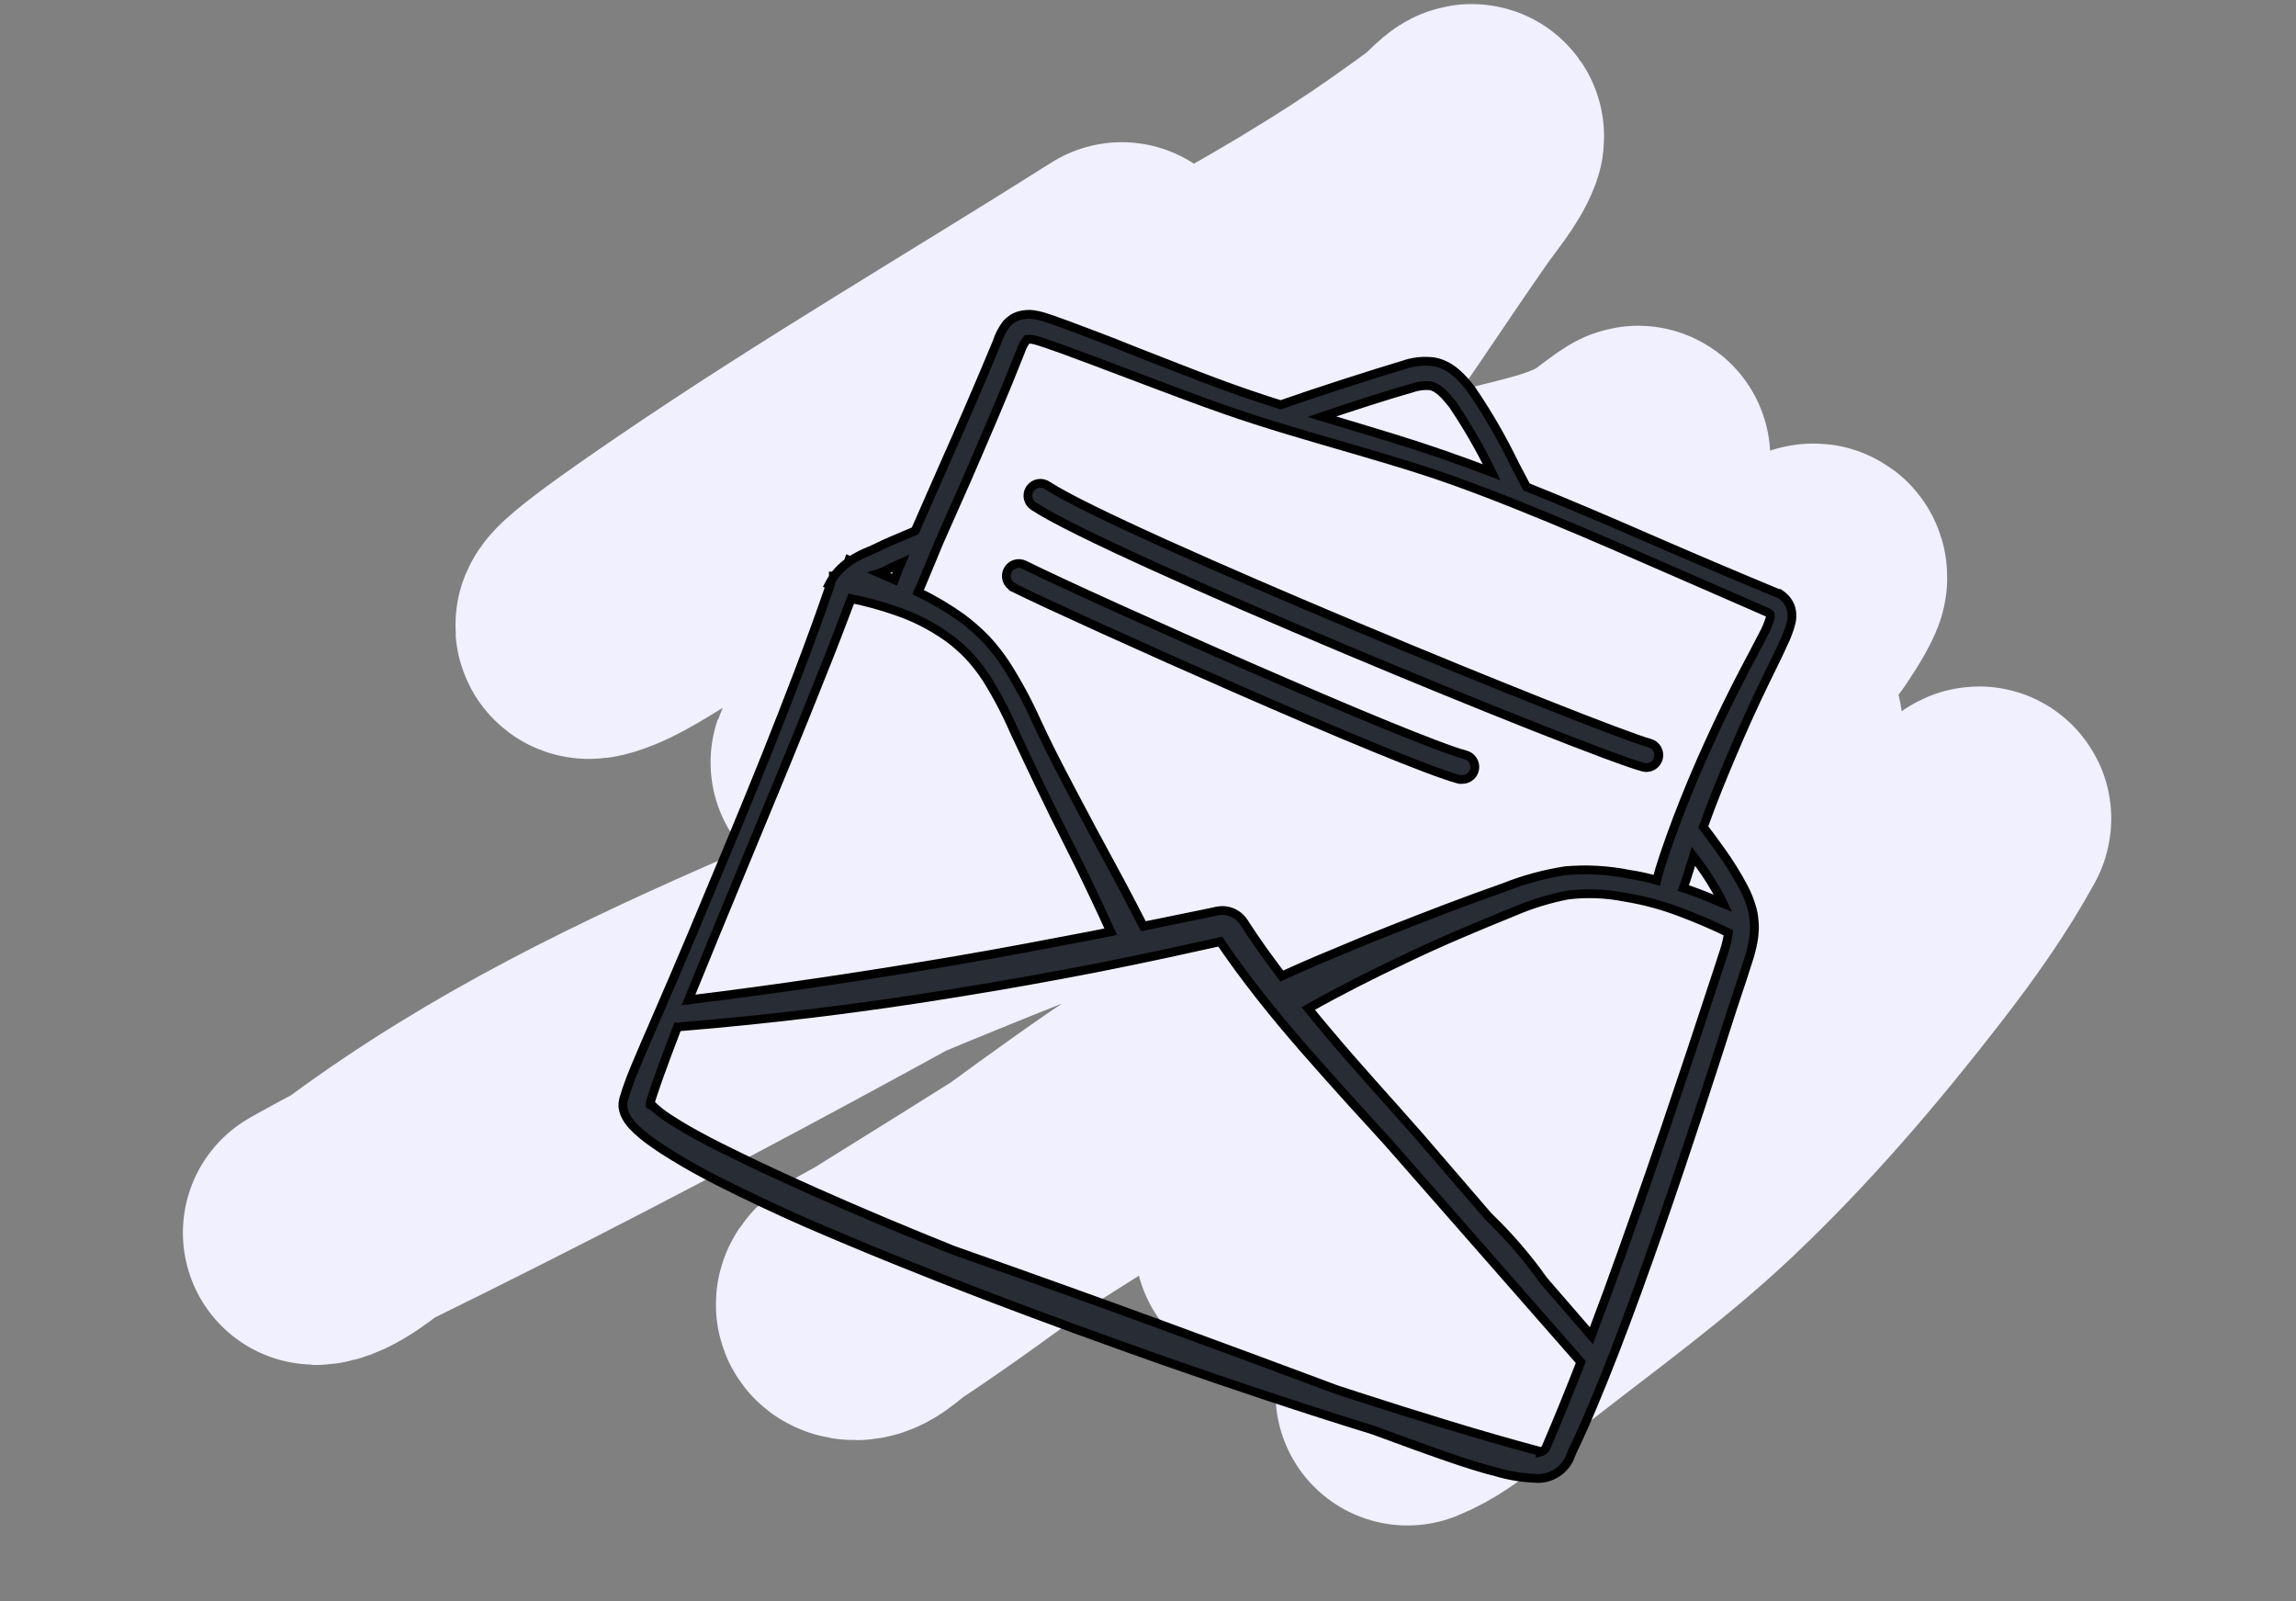
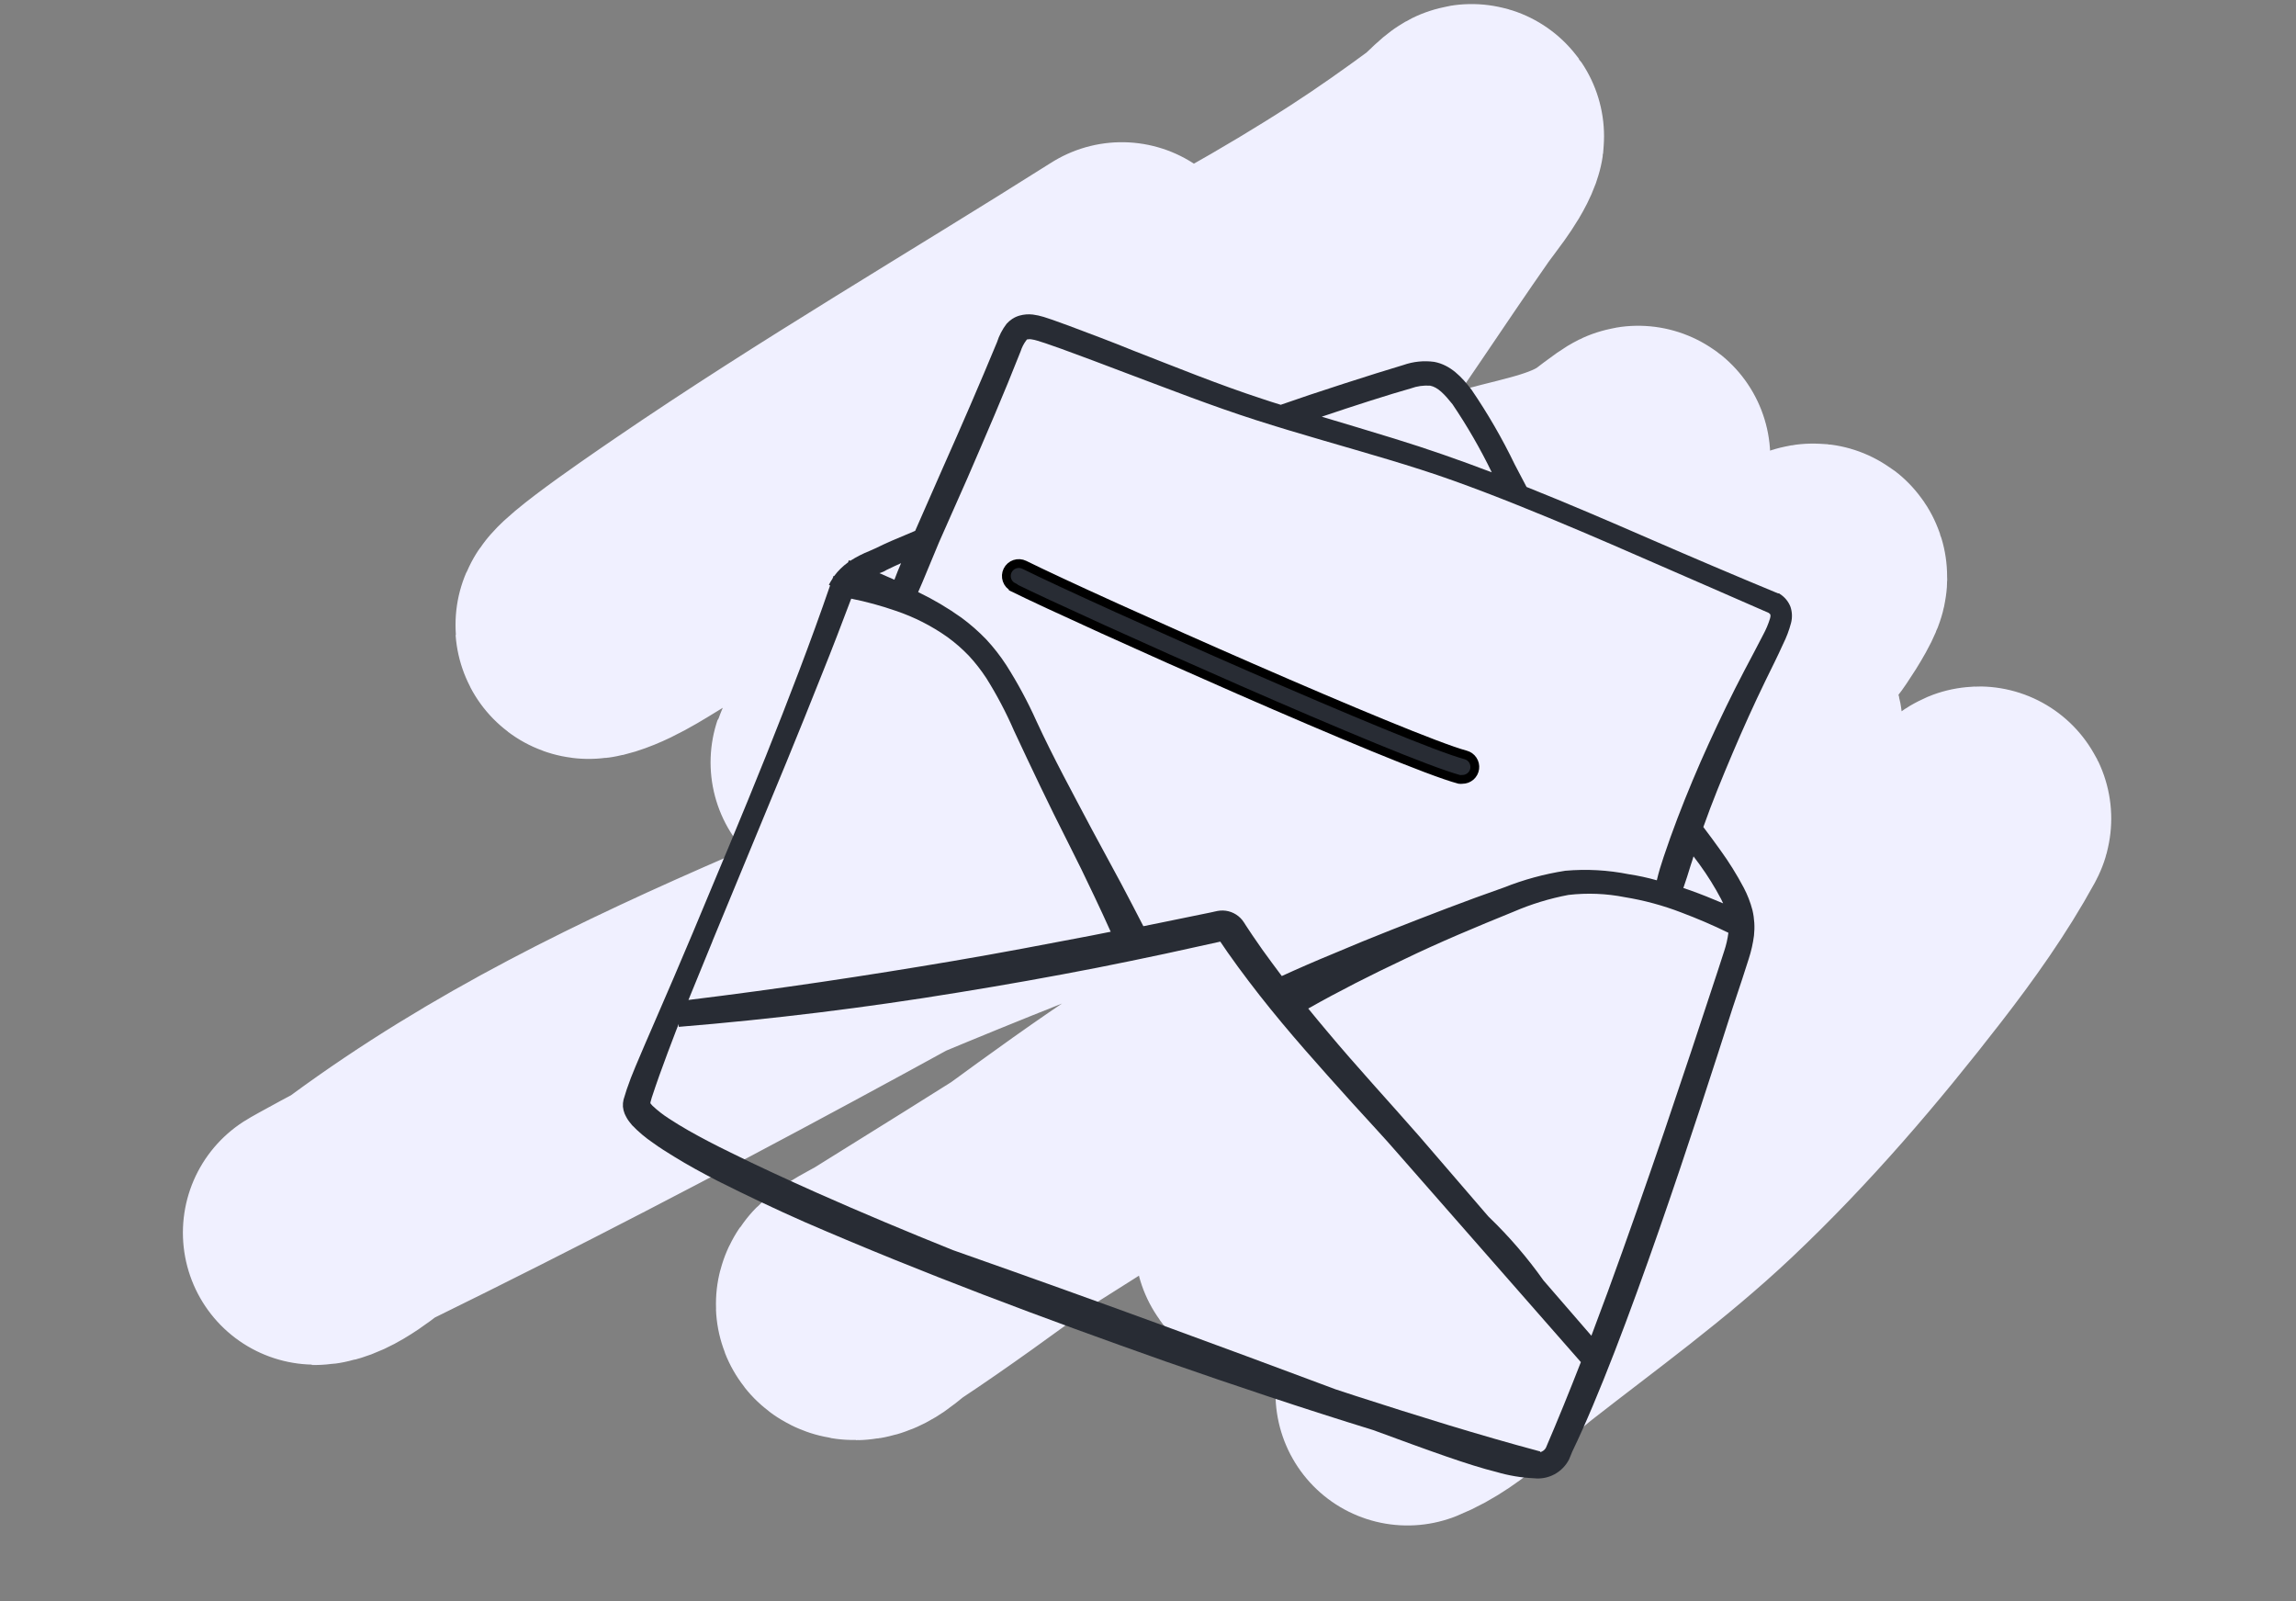
<svg xmlns="http://www.w3.org/2000/svg" width="261" height="182" viewBox="0 0 261 182" fill="none">
  <rect x="0" y="0" width="261" height="182" fill="#808080" stroke="none" />
  <path d="M127.522 31.163C111.172 41.503 94.364 51.284 78.392 62.202C74.579 64.809 63.355 72.473 67.766 71.099C70.345 70.296 73.133 68.329 75.353 67.046C83.866 62.124 92.418 57.395 101.227 53.009C119.402 43.961 137.837 35.562 154.928 24.515C158.258 22.363 161.496 20.067 164.69 17.719C165.575 17.068 167.685 14.685 167.309 15.717C166.67 17.477 164.67 19.84 163.701 21.228C158.502 28.68 153.535 36.307 148.28 43.717C140.727 54.369 132.222 62.489 121.393 69.666C114.127 74.481 107.022 79.55 99.571 84.073C98.419 84.773 97.192 85.478 96.136 86.322C94.236 87.842 100.331 83.857 102.438 82.64C123.562 70.439 147.12 64.97 170.473 58.693C174.983 57.481 179.965 56.636 183.768 53.751C184.3 53.347 187.318 51.008 185.844 52.54C171.971 66.957 153.607 76.359 136.394 86.124C105.593 103.598 74.51 120.746 42.707 136.341C42.423 136.48 35.605 140.144 35.738 140.147C37.635 140.191 40.907 137.348 41.941 136.588C56.655 125.769 72.351 118.207 89.142 110.936C109.032 102.325 129.238 94.371 149.714 87.261C163.538 82.461 177.693 78.513 191.256 72.977C195.646 71.186 199.547 69.001 203.637 66.7C203.723 66.652 205.953 65.184 206.282 65.44C206.392 65.526 206.357 65.729 206.306 65.86C205.877 66.963 204.267 69.415 203.786 70.012C197.415 77.915 189.176 84.459 181.272 90.696C155.787 110.811 128.002 128.372 100.436 145.485C99.065 146.336 95.205 148.069 96.729 148.599C98.173 149.101 99.557 147.392 100.832 146.548C111.309 139.612 121.097 131.709 131.624 124.825C151.47 111.847 173.148 101.854 192.615 88.324C195.262 86.484 197.841 84.552 200.524 82.764C201.857 81.874 201.1 83.426 200.771 84.296C197.264 93.568 191.7 101.39 184.411 108.07C172.235 119.227 159.22 129.688 145.834 139.356C145.56 139.554 144.11 140.391 143.98 141.037C143.871 141.583 144.699 141.281 144.821 141.234C147.425 140.242 149.912 138.596 152.284 137.181C162.592 131.034 172.805 124.742 183.175 118.696C196.761 110.775 211.125 103.575 223.655 93.983C224.067 93.668 225.214 92.688 224.965 93.143C222.281 98.036 219.064 102.545 215.648 106.958C208.816 115.782 201.53 124.319 193.406 131.992C186.636 138.386 179.1 143.792 171.782 149.513C168.158 152.347 164.403 156.622 159.994 158.385" stroke="#F0F0FF" stroke-width="30" stroke-linecap="round" />
-   <path d="M117.536 57.558C125.941 63.094 180.354 85.437 186.777 87.19C186.901 87.221 187.028 87.238 187.156 87.24C187.466 87.238 187.767 87.135 188.013 86.946C188.26 86.757 188.437 86.493 188.52 86.194C188.57 86.015 188.583 85.828 188.56 85.643C188.536 85.459 188.477 85.281 188.384 85.12C188.292 84.959 188.168 84.817 188.02 84.704C187.872 84.591 187.704 84.509 187.524 84.462C181.947 82.938 127.305 60.565 119.09 55.198C118.935 55.086 118.759 55.007 118.573 54.965C118.387 54.923 118.194 54.919 118.006 54.954C117.819 54.988 117.64 55.06 117.481 55.166C117.322 55.271 117.186 55.407 117.081 55.567C116.976 55.726 116.904 55.905 116.87 56.093C116.836 56.281 116.841 56.474 116.883 56.66C116.926 56.846 117.006 57.021 117.118 57.175C117.23 57.33 117.372 57.46 117.536 57.558Z" fill="#282C34" />
  <path d="M178.731 164.983C184.706 152.617 192.932 127.147 196.935 114.631C197.303 113.506 197.682 112.391 198.05 111.276L198.797 108.956C199.073 108.106 199.269 107.233 199.385 106.347C199.492 105.382 199.435 104.405 199.215 103.459C198.983 102.568 198.649 101.706 198.219 100.89C197.432 99.402 196.54 97.972 195.551 96.609C194.923 95.723 194.276 94.856 193.629 94C194.624 91.182 195.77 88.394 196.945 85.626C198.12 82.858 199.375 80.07 200.699 77.352C201.366 75.978 202.053 74.634 202.691 73.21C203.075 72.444 203.379 71.64 203.597 70.811C203.755 70.207 203.734 69.57 203.537 68.978C203.309 68.379 202.893 67.87 202.352 67.525L202.243 67.445H202.123C197.313 65.454 192.493 63.403 187.703 61.322C182.913 59.24 178.303 57.249 173.532 55.347C173.154 54.64 172.696 53.764 172.198 52.808C170.771 49.848 169.123 46.998 167.269 44.285C166.173 42.851 164.889 41.477 163.036 41.129C161.856 40.968 160.654 41.091 159.531 41.487C156.175 42.483 149.244 44.713 145.589 46.008C144.872 45.789 144.155 45.56 143.448 45.321C138.539 43.718 133.709 41.746 128.839 39.854C126.409 38.859 123.969 37.953 121.51 37.026L119.637 36.349L118.642 36.021C118.242 35.897 117.832 35.807 117.417 35.752C116.906 35.691 116.388 35.731 115.893 35.871C115.604 35.953 115.329 36.077 115.077 36.24C114.838 36.398 114.621 36.585 114.429 36.797C113.944 37.429 113.574 38.14 113.334 38.898C111.342 43.708 109.281 48.457 107.16 53.217L104.033 60.336L102.858 60.834C101.911 61.222 100.866 61.66 99.482 62.337C99.302 62.427 99.093 62.516 98.854 62.616C98.087 62.921 97.35 63.298 96.653 63.741L96.494 63.671L96.414 63.91C95.805 64.345 95.267 64.872 94.821 65.474H94.731C94.731 65.583 94.662 65.693 94.622 65.792C94.475 66.01 94.342 66.236 94.224 66.469L94.363 66.539C92.132 73.041 89.633 79.483 87.073 85.905C84.365 92.666 81.527 99.377 78.718 106.108C77.294 109.473 75.87 112.829 74.406 116.174C73.679 117.857 72.942 119.53 72.235 121.233C71.877 122.069 71.538 122.955 71.24 123.831L71.001 124.598L70.881 124.986C70.819 125.247 70.796 125.515 70.811 125.783C70.838 126.052 70.902 126.317 71.001 126.569C71.083 126.757 71.177 126.94 71.279 127.117C71.364 127.264 71.46 127.404 71.568 127.535C71.658 127.66 71.754 127.78 71.857 127.894C72.572 128.638 73.363 129.306 74.217 129.885C75.004 130.463 75.8 130.951 76.607 131.448C78.21 132.444 79.844 133.32 81.487 134.177C84.806 135.849 88.126 137.419 91.445 138.886C104.919 144.731 118.622 149.839 132.434 154.718C140.281 157.456 148.158 160.095 156.105 162.544C162.578 164.924 166.96 166.527 170.107 167.303C171.5 167.715 172.938 167.956 174.389 168.02C175.194 168.108 176.006 167.948 176.718 167.562C177.429 167.176 178.007 166.582 178.372 165.86L178.731 164.983ZM192.195 98.332C192.304 98.003 192.414 97.684 192.513 97.336C192.752 97.644 192.981 97.963 193.21 98.272C194.112 99.513 194.924 100.818 195.64 102.175L195.879 102.673C194.614 102.135 193.33 101.617 192.035 101.159L191.358 100.93C191.657 100.084 191.926 99.208 192.195 98.332ZM191.109 103.708C192.932 104.395 194.734 105.162 196.477 106.018C196.386 106.726 196.226 107.423 195.999 108.099L195.262 110.37C193.27 116.463 191.242 122.55 189.177 128.631C187.096 134.704 184.985 140.758 182.784 146.772C182.166 148.452 181.539 150.134 180.902 151.82L175.454 145.528C173.632 142.954 171.572 140.557 169.3 138.368L169.171 138.239L161.323 129.128C157.838 125.146 154.213 121.233 150.827 117.18C150.11 116.334 149.413 115.487 148.716 114.631C152.231 112.64 155.866 110.808 159.531 109.075C163.644 107.084 167.836 105.341 172.049 103.629C174.053 102.764 176.147 102.122 178.293 101.717C180.434 101.469 182.601 101.556 184.716 101.976C186.901 102.332 189.043 102.913 191.109 103.708ZM160.377 44.146C161.081 43.888 161.831 43.783 162.578 43.837C163.455 44.006 164.221 44.833 165.108 45.938C166.78 48.411 168.274 51 169.579 53.684C165.924 52.291 162.22 50.996 158.495 49.851C155.747 48.995 152.988 48.188 150.25 47.362C153.775 46.167 157.997 44.813 160.377 44.146ZM109.948 54.401C112.019 49.612 114.101 44.813 116.023 39.924C116.167 39.468 116.389 39.04 116.68 38.66L116.759 38.57H116.839C116.977 38.54 117.12 38.54 117.257 38.57C117.49 38.604 117.72 38.657 117.945 38.729L118.821 39.008L120.643 39.645C123.083 40.531 125.523 41.457 127.963 42.383C132.852 44.215 137.722 46.127 142.751 47.74C147.78 49.353 152.809 50.727 157.788 52.221C160.278 52.968 162.767 53.754 165.187 54.62C167.607 55.487 170.047 56.423 172.457 57.389C177.287 59.32 182.067 61.371 186.867 63.472C191.667 65.573 196.337 67.584 201.068 69.665C201.207 69.775 201.257 69.855 201.257 69.874C201.272 70.019 201.255 70.165 201.207 70.303C201.01 70.941 200.75 71.558 200.43 72.145C199.763 73.469 199.016 74.823 198.309 76.187C196.875 78.915 195.541 81.683 194.256 84.491C192.971 87.299 191.786 90.137 190.681 93.025C190.133 94.468 189.605 95.932 189.117 97.396C188.819 98.272 188.55 99.158 188.341 100.054C187.297 99.758 186.236 99.529 185.164 99.367C182.785 98.89 180.351 98.756 177.934 98.969C175.547 99.341 173.209 99.979 170.963 100.871C166.611 102.394 162.319 104.057 158.017 105.749C155.866 106.596 153.735 107.472 151.604 108.378C149.612 109.195 147.621 110.061 145.709 110.937C144.962 109.941 144.225 108.946 143.508 107.95L142.392 106.337L141.855 105.53L141.586 105.122L141.456 104.913L141.387 104.814L141.217 104.575C140.952 104.246 140.619 103.979 140.241 103.791C139.863 103.604 139.449 103.501 139.027 103.489C138.816 103.486 138.606 103.503 138.399 103.539L138.12 103.599L137.632 103.708L131.747 104.913L129.974 105.272C129.138 103.645 128.298 102.036 127.455 100.442L124.129 94.289C121.958 90.177 119.737 86.124 117.805 81.932C116.823 79.746 115.685 77.633 114.399 75.61C113.723 74.566 112.956 73.583 112.109 72.672C111.241 71.771 110.298 70.945 109.291 70.203C107.737 69.095 106.091 68.123 104.371 67.296C104.68 66.609 104.969 65.912 105.257 65.215L106.751 61.62L109.948 54.401ZM100.766 64.787C101.374 64.488 101.921 64.239 102.429 64.01C102.16 64.637 101.911 65.254 101.672 65.892L99.97 65.145C100.258 65.055 100.527 64.946 100.766 64.787ZM80.999 106.944L89.364 86.712C90.751 83.333 92.119 79.944 93.467 76.546C94.602 73.738 95.688 70.89 96.763 68.043C98.482 68.387 100.176 68.85 101.832 69.427C103.925 70.132 105.904 71.138 107.707 72.414C108.575 73.044 109.384 73.751 110.127 74.524C110.861 75.317 111.527 76.169 112.119 77.073C113.317 78.983 114.369 80.98 115.266 83.048C117.257 87.309 119.249 91.511 121.36 95.663C122.416 97.734 123.432 99.825 124.418 101.916C125.055 103.24 125.662 104.584 126.26 105.899L124.059 106.337C118.861 107.333 113.643 108.328 108.424 109.214C98.406 110.917 88.348 112.421 78.26 113.655C79.156 111.458 80.066 109.234 80.989 106.984L80.999 106.944ZM73.879 125.584C73.879 125.653 73.879 125.634 73.879 125.584ZM175.086 165.053V164.973C168.065 163.092 161.144 160.931 154.173 158.681L151.803 157.904L149.722 157.127C139.763 153.413 126.429 148.455 108.335 142.092C103.136 140.001 97.968 137.841 92.859 135.571C89.543 134.087 86.237 132.583 83.02 130.98C81.397 130.194 79.804 129.367 78.26 128.491C77.503 128.053 76.746 127.605 76.029 127.127C75.364 126.702 74.741 126.216 74.167 125.673C74.115 125.626 74.068 125.572 74.028 125.514L73.938 125.405V125.295L74.088 124.757C74.376 123.921 74.635 123.085 74.954 122.228C75.561 120.526 76.209 118.823 76.856 117.13L77.155 116.384V116.712C87.777 115.843 98.366 114.541 108.922 112.809C114.187 111.959 119.438 111.023 124.676 110.001C127.292 109.483 129.905 108.946 132.514 108.388L138.409 107.094L138.718 107.024L139.554 108.249L140.739 109.902C141.536 110.987 142.353 112.062 143.179 113.118C144.842 115.238 146.565 117.29 148.328 119.311C150.09 121.332 151.853 123.294 153.646 125.285C155.438 127.276 157.26 129.188 158.993 131.199L179.707 154.817C178.422 158.113 177.098 161.379 175.723 164.575C175.581 164.811 175.352 164.982 175.086 165.053Z" fill="#282C34" />
  <path d="M115.186 66.778C122.695 70.482 159.093 86.772 165.884 88.584C166.003 88.598 166.124 88.598 166.243 88.584C166.585 88.583 166.915 88.458 167.173 88.232C167.43 88.006 167.596 87.695 167.641 87.356C167.686 87.016 167.607 86.672 167.417 86.387C167.228 86.102 166.942 85.896 166.611 85.806C160.437 84.153 124.786 68.331 116.441 64.199C116.104 64.033 115.715 64.007 115.359 64.127C115.003 64.248 114.71 64.505 114.544 64.841C114.377 65.178 114.352 65.567 114.472 65.923C114.592 66.278 114.849 66.572 115.186 66.738V66.778Z" fill="#282C34" />
-   <path d="M117.536 57.558C125.941 63.094 180.354 85.437 186.777 87.19C186.901 87.221 187.028 87.238 187.156 87.24C187.466 87.238 187.767 87.135 188.013 86.946C188.26 86.757 188.437 86.493 188.52 86.194C188.57 86.015 188.583 85.828 188.56 85.643C188.536 85.459 188.477 85.281 188.384 85.12C188.292 84.959 188.168 84.817 188.02 84.704C187.872 84.591 187.704 84.509 187.524 84.462C181.947 82.938 127.305 60.565 119.09 55.198C118.935 55.086 118.759 55.007 118.573 54.965C118.387 54.923 118.194 54.919 118.006 54.954C117.819 54.988 117.64 55.06 117.481 55.166C117.322 55.271 117.186 55.407 117.081 55.567C116.976 55.726 116.904 55.905 116.87 56.093C116.836 56.281 116.841 56.474 116.883 56.66C116.926 56.846 117.006 57.021 117.118 57.175C117.23 57.33 117.372 57.46 117.536 57.558Z" stroke="black" />
-   <path d="M178.731 164.983C184.706 152.617 192.932 127.147 196.935 114.631C197.303 113.506 197.682 112.391 198.05 111.276L198.797 108.956C199.073 108.106 199.269 107.233 199.385 106.347C199.492 105.382 199.435 104.405 199.215 103.459C198.983 102.568 198.649 101.706 198.219 100.89C197.432 99.402 196.54 97.972 195.551 96.609C194.923 95.723 194.276 94.856 193.629 94C194.624 91.182 195.77 88.394 196.945 85.626C198.12 82.858 199.375 80.07 200.699 77.352C201.366 75.978 202.053 74.634 202.691 73.21C203.075 72.444 203.379 71.64 203.597 70.811C203.755 70.207 203.734 69.57 203.537 68.978C203.309 68.379 202.893 67.87 202.352 67.525L202.243 67.445H202.123C197.313 65.454 192.493 63.403 187.703 61.322C182.913 59.24 178.303 57.249 173.532 55.347C173.154 54.64 172.696 53.764 172.198 52.808C170.771 49.848 169.123 46.998 167.269 44.285C166.173 42.851 164.889 41.477 163.036 41.129C161.856 40.968 160.654 41.091 159.531 41.487C156.175 42.483 149.244 44.713 145.589 46.008C144.872 45.789 144.155 45.56 143.448 45.321C138.539 43.718 133.709 41.746 128.839 39.854C126.409 38.859 123.969 37.953 121.51 37.026L119.637 36.349L118.642 36.021C118.242 35.897 117.832 35.807 117.417 35.752C116.906 35.691 116.388 35.731 115.893 35.871C115.604 35.953 115.329 36.077 115.077 36.24C114.838 36.398 114.621 36.585 114.429 36.797C113.944 37.429 113.574 38.14 113.334 38.898C111.342 43.708 109.281 48.457 107.16 53.217L104.033 60.336L102.858 60.834C101.911 61.222 100.866 61.66 99.482 62.337C99.302 62.427 99.093 62.516 98.854 62.616C98.087 62.921 97.35 63.298 96.653 63.741L96.494 63.671L96.414 63.91C95.805 64.345 95.267 64.872 94.821 65.474H94.731C94.731 65.583 94.662 65.693 94.622 65.792C94.475 66.01 94.342 66.236 94.224 66.469L94.363 66.539C92.132 73.041 89.633 79.483 87.073 85.905C84.365 92.666 81.527 99.377 78.718 106.108C77.294 109.473 75.87 112.829 74.406 116.174C73.679 117.857 72.942 119.53 72.235 121.233C71.877 122.069 71.538 122.955 71.24 123.831L71.001 124.598L70.881 124.986C70.819 125.247 70.796 125.515 70.811 125.783C70.838 126.052 70.902 126.317 71.001 126.569C71.083 126.757 71.177 126.94 71.279 127.117C71.364 127.264 71.46 127.404 71.568 127.535C71.658 127.66 71.754 127.78 71.857 127.894C72.572 128.638 73.363 129.306 74.217 129.885C75.004 130.463 75.8 130.951 76.607 131.448C78.21 132.444 79.844 133.32 81.487 134.177C84.806 135.849 88.126 137.419 91.445 138.886C104.919 144.731 118.622 149.839 132.434 154.718C140.281 157.456 148.158 160.095 156.105 162.544C162.578 164.924 166.96 166.527 170.107 167.303C171.5 167.715 172.938 167.956 174.389 168.02C175.194 168.108 176.006 167.948 176.718 167.562C177.429 167.176 178.007 166.582 178.372 165.86L178.731 164.983ZM192.195 98.332C192.304 98.003 192.414 97.684 192.513 97.336C192.752 97.644 192.981 97.963 193.21 98.272C194.112 99.513 194.924 100.818 195.64 102.175L195.879 102.673C194.614 102.135 193.33 101.617 192.035 101.159L191.358 100.93C191.657 100.084 191.926 99.208 192.195 98.332ZM191.109 103.708C192.932 104.395 194.734 105.162 196.477 106.018C196.386 106.726 196.226 107.423 195.999 108.099L195.262 110.37C193.27 116.463 191.242 122.55 189.177 128.631C187.096 134.704 184.985 140.758 182.784 146.772C182.166 148.452 181.539 150.134 180.902 151.82L175.454 145.528C173.632 142.954 171.572 140.557 169.3 138.368L169.171 138.239L161.323 129.128C157.838 125.146 154.213 121.233 150.827 117.18C150.11 116.334 149.413 115.487 148.716 114.631C152.231 112.64 155.866 110.808 159.531 109.075C163.644 107.084 167.836 105.341 172.049 103.629C174.053 102.764 176.147 102.122 178.293 101.717C180.434 101.469 182.601 101.556 184.716 101.976C186.901 102.332 189.043 102.913 191.109 103.708ZM160.377 44.146C161.081 43.888 161.831 43.783 162.578 43.837C163.455 44.006 164.221 44.833 165.108 45.938C166.78 48.411 168.274 51 169.579 53.684C165.924 52.291 162.22 50.996 158.495 49.851C155.747 48.995 152.988 48.188 150.25 47.362C153.775 46.167 157.997 44.813 160.377 44.146ZM109.948 54.401C112.019 49.612 114.101 44.813 116.023 39.924C116.167 39.468 116.389 39.04 116.68 38.66L116.759 38.57H116.839C116.977 38.54 117.12 38.54 117.257 38.57C117.49 38.604 117.72 38.657 117.945 38.729L118.821 39.008L120.643 39.645C123.083 40.531 125.523 41.457 127.963 42.383C132.852 44.215 137.722 46.127 142.751 47.74C147.78 49.353 152.809 50.727 157.788 52.221C160.278 52.968 162.767 53.754 165.187 54.62C167.607 55.487 170.047 56.423 172.457 57.389C177.287 59.32 182.067 61.371 186.867 63.472C191.667 65.573 196.337 67.584 201.068 69.665C201.207 69.775 201.257 69.855 201.257 69.874C201.272 70.019 201.255 70.165 201.207 70.303C201.01 70.941 200.75 71.558 200.43 72.145C199.763 73.469 199.016 74.823 198.309 76.187C196.875 78.915 195.541 81.683 194.256 84.491C192.971 87.299 191.786 90.137 190.681 93.025C190.133 94.468 189.605 95.932 189.117 97.396C188.819 98.272 188.55 99.158 188.341 100.054C187.297 99.758 186.236 99.529 185.164 99.367C182.785 98.89 180.351 98.756 177.934 98.969C175.547 99.341 173.209 99.979 170.963 100.871C166.611 102.394 162.319 104.057 158.017 105.749C155.866 106.596 153.735 107.472 151.604 108.378C149.612 109.195 147.621 110.061 145.709 110.937C144.962 109.941 144.225 108.946 143.508 107.95L142.392 106.337L141.855 105.53L141.586 105.122L141.456 104.913L141.387 104.814L141.217 104.575C140.952 104.246 140.619 103.979 140.241 103.791C139.863 103.604 139.449 103.501 139.027 103.489C138.816 103.486 138.606 103.503 138.399 103.539L138.12 103.599L137.632 103.708L131.747 104.913L129.974 105.272C129.138 103.645 128.298 102.036 127.455 100.442L124.129 94.289C121.958 90.177 119.737 86.124 117.805 81.932C116.823 79.746 115.685 77.633 114.399 75.61C113.723 74.566 112.956 73.583 112.109 72.672C111.241 71.771 110.298 70.945 109.291 70.203C107.737 69.095 106.091 68.123 104.371 67.296C104.68 66.609 104.969 65.912 105.257 65.215L106.751 61.62L109.948 54.401ZM100.766 64.787C101.374 64.488 101.921 64.239 102.429 64.01C102.16 64.637 101.911 65.254 101.672 65.892L99.97 65.145C100.258 65.055 100.527 64.946 100.766 64.787ZM80.999 106.944L89.364 86.712C90.751 83.333 92.119 79.944 93.467 76.546C94.602 73.738 95.688 70.89 96.763 68.043C98.482 68.387 100.176 68.85 101.832 69.427C103.925 70.132 105.904 71.138 107.707 72.414C108.575 73.044 109.384 73.751 110.127 74.524C110.861 75.317 111.527 76.169 112.119 77.073C113.317 78.983 114.369 80.98 115.266 83.048C117.257 87.309 119.249 91.511 121.36 95.663C122.416 97.734 123.432 99.825 124.418 101.916C125.055 103.24 125.662 104.584 126.26 105.899L124.059 106.337C118.861 107.333 113.643 108.328 108.424 109.214C98.406 110.917 88.348 112.421 78.26 113.655C79.156 111.458 80.066 109.234 80.989 106.984L80.999 106.944ZM73.879 125.584C73.879 125.653 73.879 125.634 73.879 125.584ZM175.086 165.053V164.973C168.065 163.092 161.144 160.931 154.173 158.681L151.803 157.904L149.722 157.127C139.763 153.413 126.429 148.455 108.335 142.092C103.136 140.001 97.968 137.841 92.859 135.571C89.543 134.087 86.237 132.583 83.02 130.98C81.397 130.194 79.804 129.367 78.26 128.491C77.503 128.053 76.746 127.605 76.029 127.127C75.364 126.702 74.741 126.216 74.167 125.673C74.115 125.626 74.068 125.572 74.028 125.514L73.938 125.405V125.295L74.088 124.757C74.376 123.921 74.635 123.085 74.954 122.228C75.561 120.526 76.209 118.823 76.856 117.13L77.155 116.384V116.712C87.777 115.843 98.366 114.541 108.922 112.809C114.187 111.959 119.438 111.023 124.676 110.001C127.292 109.483 129.905 108.946 132.514 108.388L138.409 107.094L138.718 107.024L139.554 108.249L140.739 109.902C141.536 110.987 142.353 112.062 143.179 113.118C144.842 115.238 146.565 117.29 148.328 119.311C150.09 121.332 151.853 123.294 153.646 125.285C155.438 127.276 157.26 129.188 158.993 131.199L179.707 154.817C178.422 158.113 177.098 161.379 175.723 164.575C175.581 164.811 175.352 164.982 175.086 165.053Z" stroke="black" />
  <path d="M115.186 66.778C122.695 70.482 159.093 86.772 165.884 88.584C166.003 88.598 166.124 88.598 166.243 88.584C166.585 88.583 166.915 88.458 167.173 88.232C167.43 88.006 167.596 87.695 167.641 87.356C167.686 87.016 167.607 86.672 167.417 86.387C167.228 86.102 166.942 85.896 166.611 85.806C160.437 84.153 124.786 68.331 116.441 64.199C116.104 64.033 115.715 64.007 115.359 64.127C115.003 64.248 114.71 64.505 114.544 64.841C114.377 65.178 114.352 65.567 114.472 65.923C114.592 66.278 114.849 66.572 115.186 66.738V66.778Z" stroke="black" />
</svg>